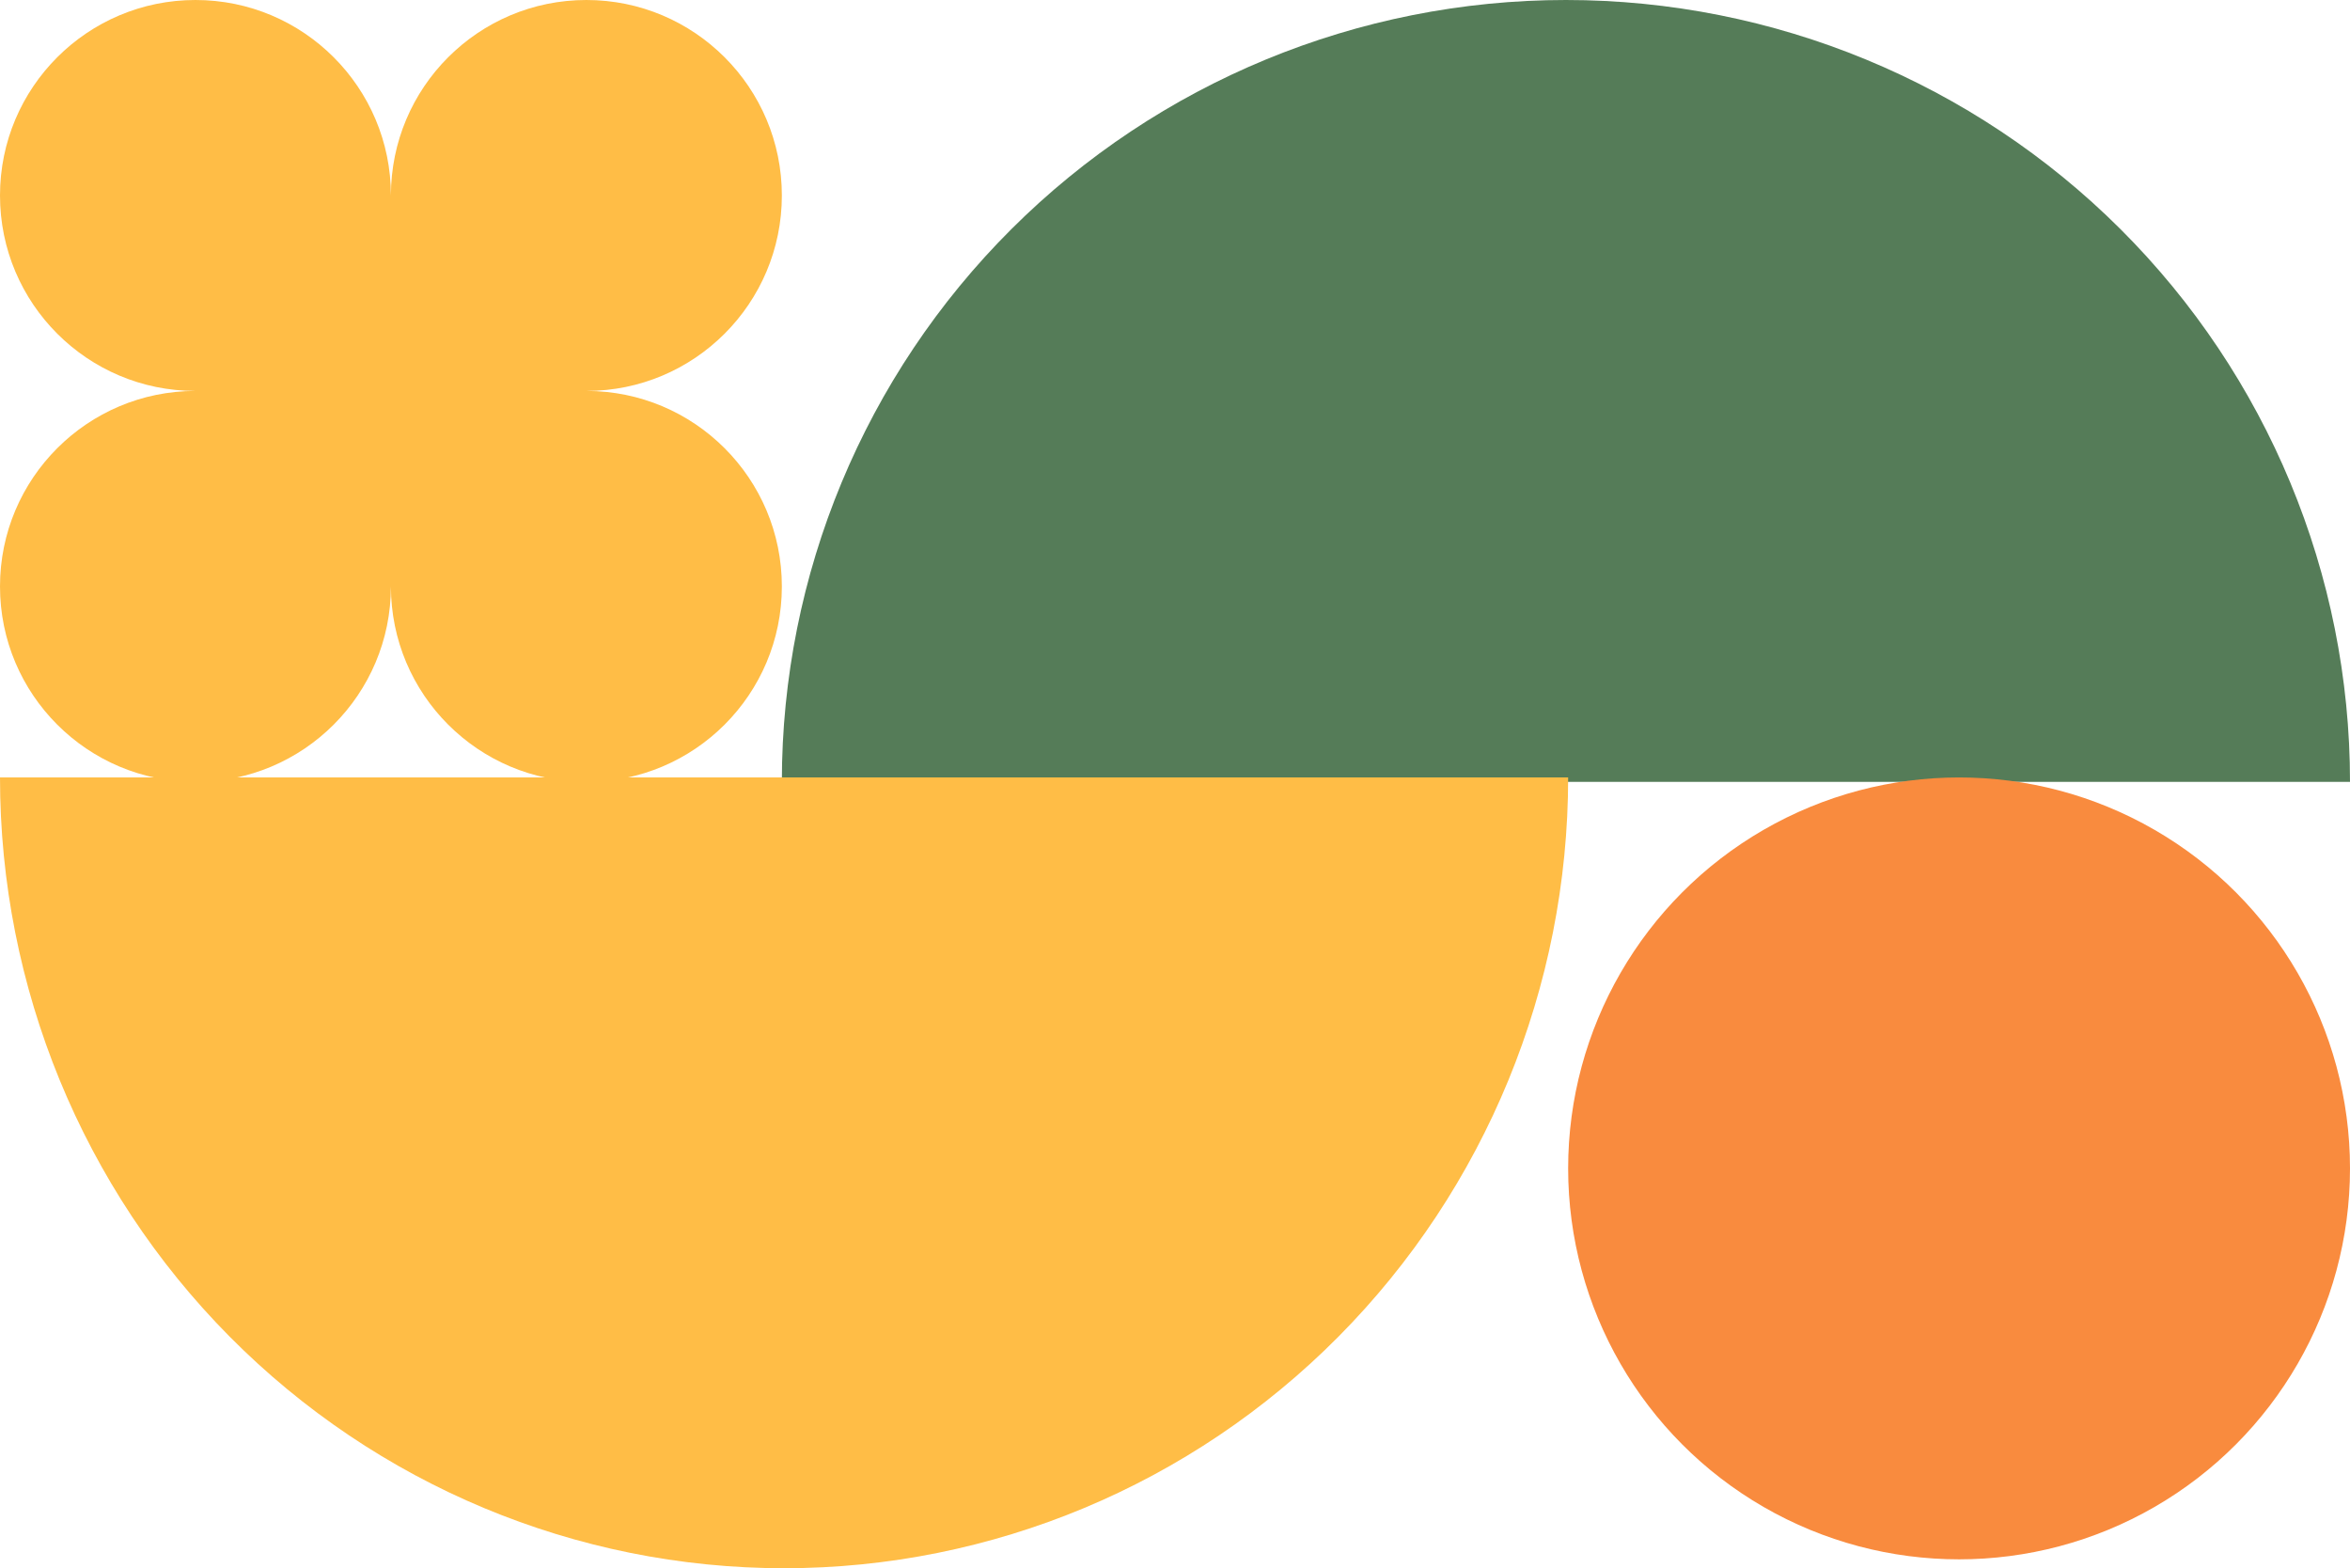
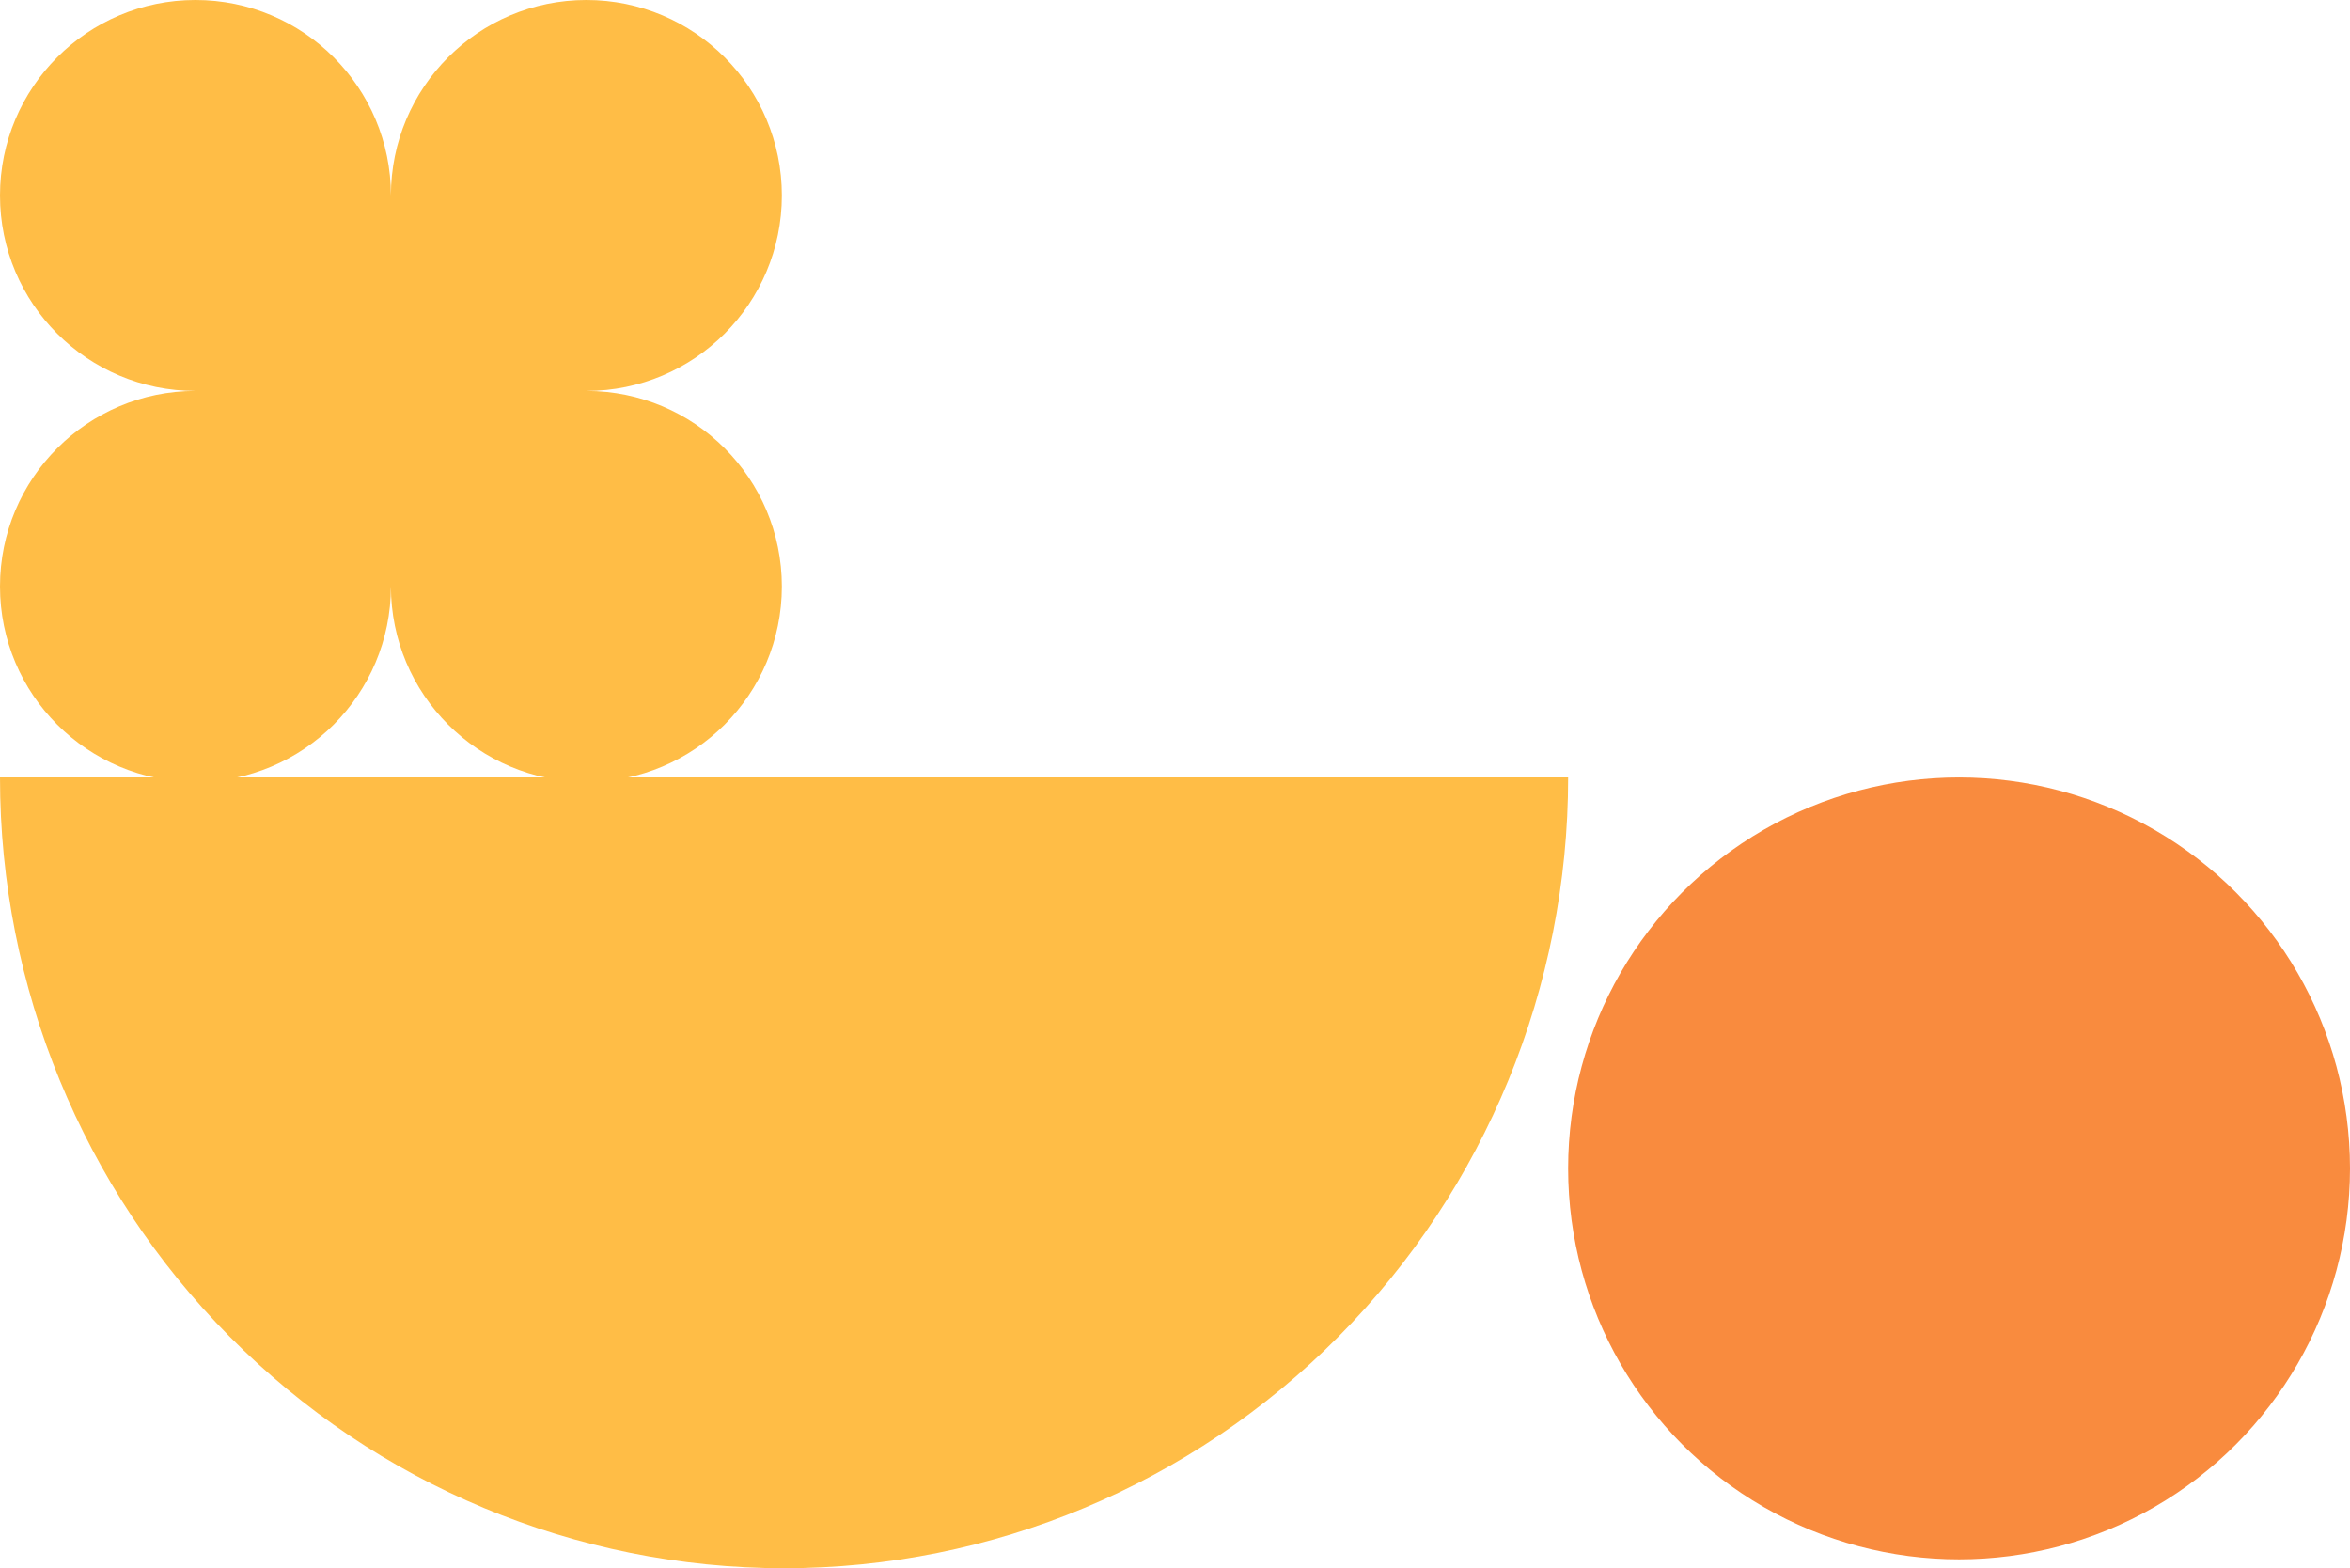
<svg xmlns="http://www.w3.org/2000/svg" width="529" height="353" viewBox="0 0 529 353" fill="none">
-   <path d="M176 176C176 129.322 194.596 84.555 227.696 51.55C260.795 18.543 305.69 0 352.5 0C399.31 0 444.204 18.543 477.304 51.548C510.404 84.555 529 129.322 529 176H352.5H176Z" fill="#557C58" />
  <path d="M353 175C353 222.208 334.404 267.484 301.304 300.864C268.205 334.246 223.31 353 176.5 353C129.69 353 84.796 334.246 51.696 300.866C18.596 267.484 -1.14342e-05 222.208 -1.55613e-05 175L176.5 175L353 175Z" fill="#FFBD46" />
  <path d="M132 0C156.301 0 176 19.7 176 44C176 68.301 156.301 88 132 88C156.301 88 176 107.699 176 132C176 156.301 156.301 176 132 176C107.699 176 88 156.301 88 132C88 156.301 68.301 176 44 176C19.699 176 2.38419e-06 156.301 2.38419e-06 132C2.38419e-06 107.699 19.699 88 44 88C19.699 88 2.38419e-06 68.301 2.38419e-06 44C2.38419e-06 19.7 19.699 0 44 0C68.301 0 88 19.7 88 44C88 19.7 107.699 0 132 0Z" fill="#FFBD46" />
  <circle cx="441" cy="263" r="88" fill="#F98B3E" />
</svg>